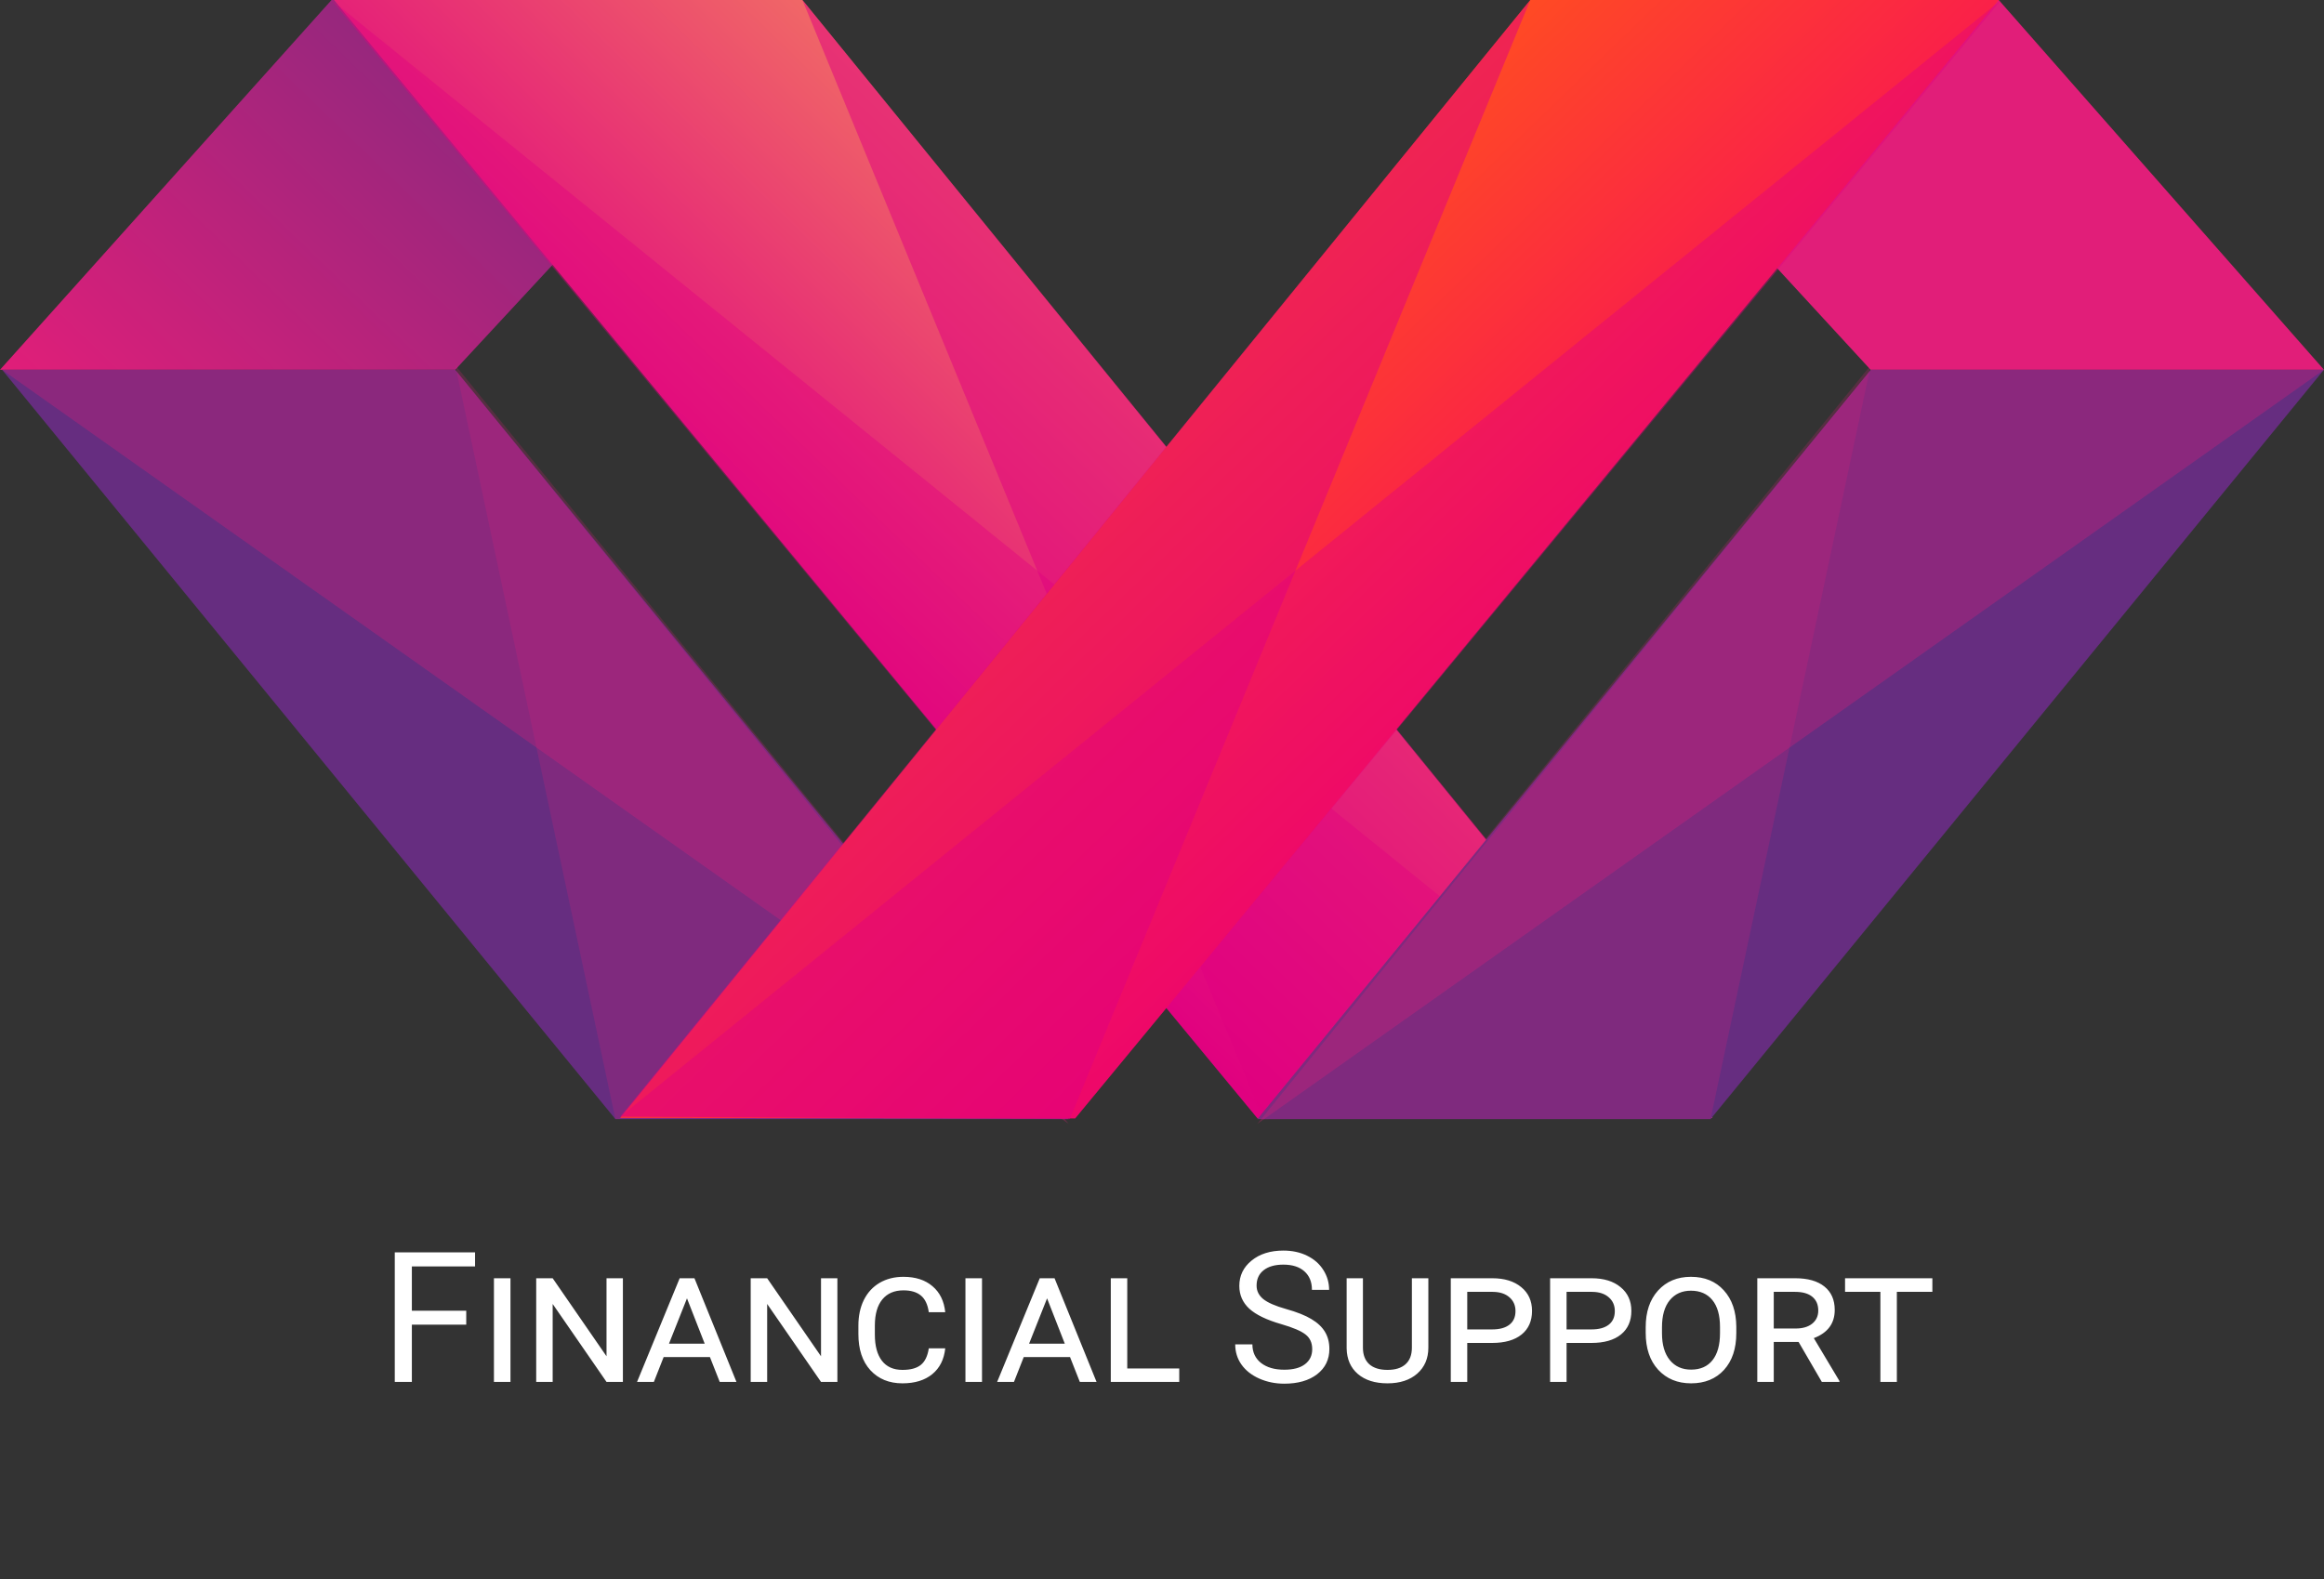
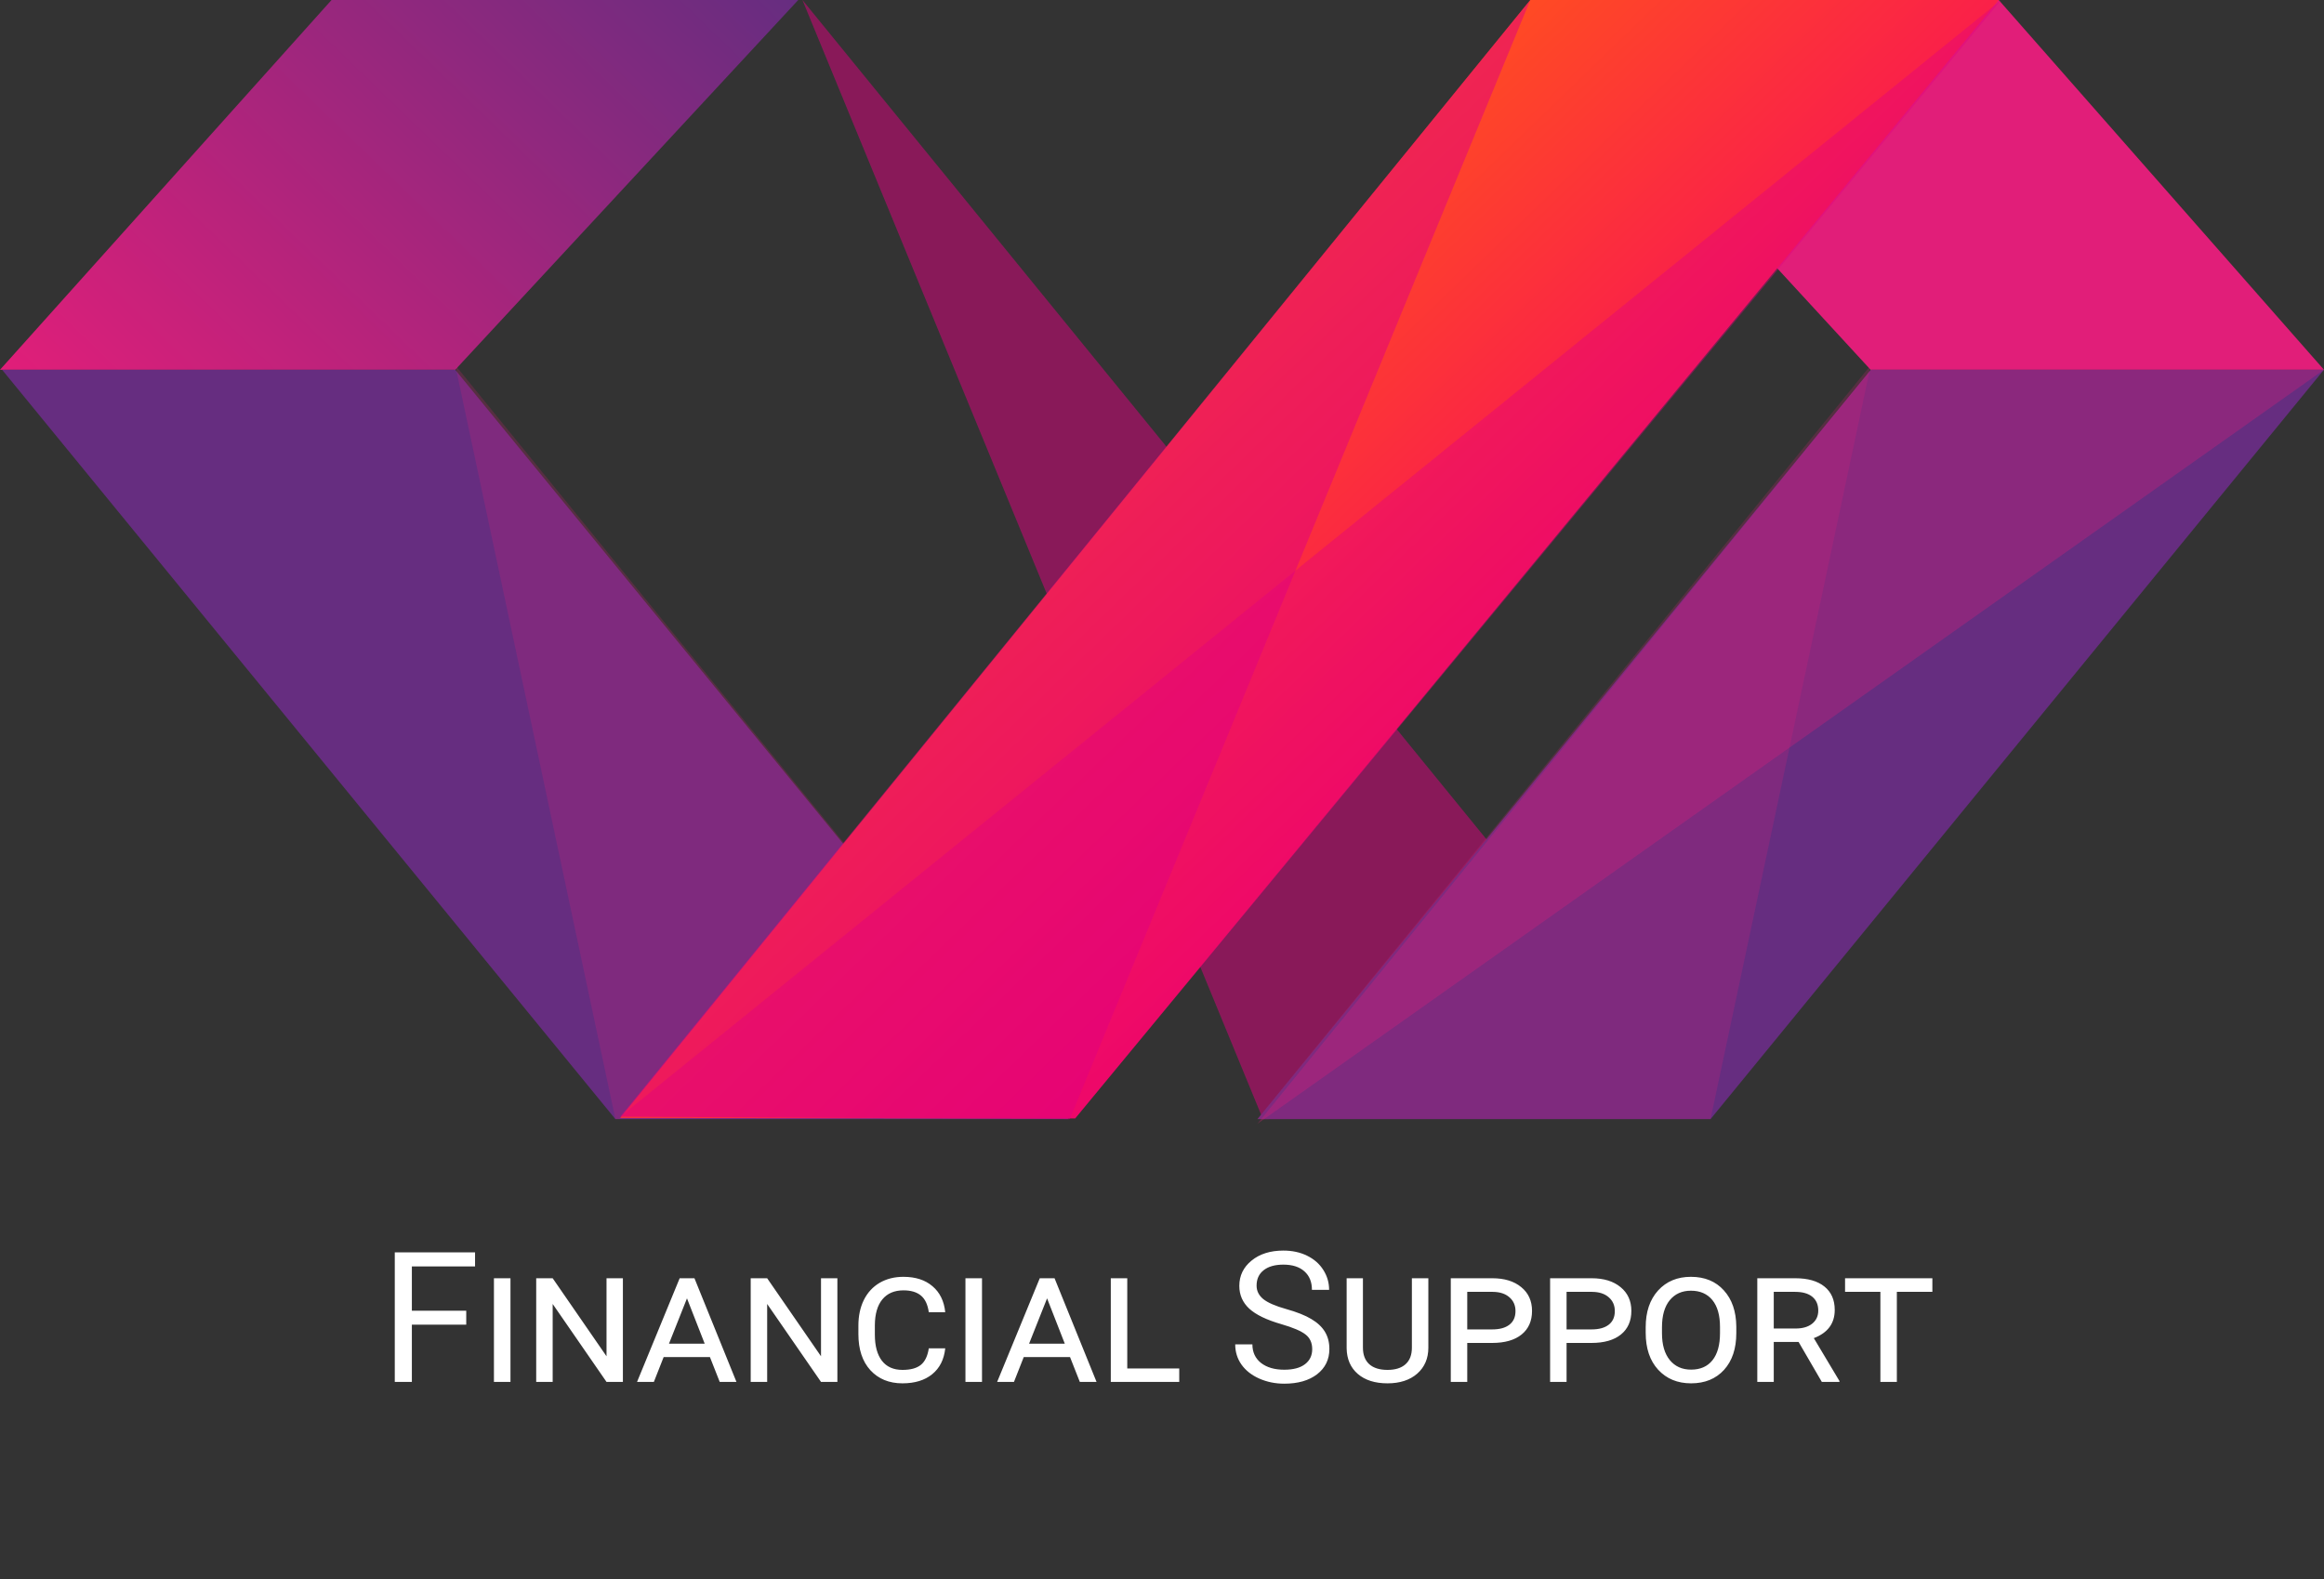
<svg xmlns="http://www.w3.org/2000/svg" width="153" height="104" viewBox="0 0 153 104" fill="none">
  <rect x="0" y="0" width="153" height="104" fill="#333333" stroke="none" />
  <path d="M0 24.35L21.827 0H52.552L29.97 24.35H0Z" fill="url(#paint0_linear)" />
  <path d="M153 24.35L131.588 0H100.746L123.152 24.35H153Z" fill="url(#paint1_linear)" />
  <path d="M29.969 24.35L70.349 73.693H40.513L0.139 24.35H29.969Z" fill="url(#paint2_linear)" />
-   <path style="mix-blend-mode:multiply" opacity="0.3" d="M0.139 24.35L70.349 74L29.969 24.35H0.139Z" fill="url(#paint3_linear)" />
  <path style="mix-blend-mode:multiply" opacity="0.2" d="M40.514 73.693L29.97 24.044L70.35 73.693H40.514Z" fill="url(#paint4_linear)" />
-   <path d="M52.827 0L112.742 73.617L82.79 73.646L21.985 0H52.827Z" fill="url(#paint5_linear)" />
-   <path style="mix-blend-mode:multiply" opacity="0.4" d="M21.827 0L112.742 73.534L82.79 73.646L21.827 0Z" fill="url(#paint6_linear)" />
+   <path style="mix-blend-mode:multiply" opacity="0.4" d="M21.827 0L112.742 73.534L21.827 0Z" fill="url(#paint6_linear)" />
  <path style="mix-blend-mode:screen" opacity="0.5" d="M52.827 0L83.144 73.693L112.742 73.534L52.827 0Z" fill="url(#paint7_linear)" />
  <path d="M100.746 0L40.831 73.617L70.783 73.646L131.588 0H100.746Z" fill="url(#paint8_linear)" />
  <path style="mix-blend-mode:multiply" opacity="0.4" d="M131.74 0L40.831 73.534L70.783 73.646L131.74 0Z" fill="url(#paint9_linear)" />
  <path style="mix-blend-mode:screen" opacity="0.5" d="M100.746 0L70.429 73.693L40.831 73.534L100.746 0Z" fill="url(#paint10_linear)" />
  <path d="M123.164 24.35L82.784 73.693H112.614L152.994 24.35H123.164Z" fill="url(#paint11_linear)" />
  <path style="mix-blend-mode:multiply" opacity="0.3" d="M152.994 24.35L82.784 74L123.164 24.35H152.994Z" fill="url(#paint12_linear)" />
  <path style="mix-blend-mode:multiply" opacity="0.2" d="M112.614 73.693L123.164 24.044L82.784 73.693H112.614Z" fill="url(#paint13_linear)" />
  <path d="M30.695 87.232H27.115V91H25.99V82.469H31.275V83.394H27.115V86.312H30.695V87.232ZM33.607 91H32.518V84.174H33.607V91ZM41.008 91H39.93L36.385 85.867V91H35.301V84.174H36.385L39.93 89.312V84.174H41.008V91ZM46.738 89.365H43.691L43.047 91H41.94L44.746 84.174H45.719L48.484 91H47.383L46.738 89.365ZM44.043 88.481H46.393L45.227 85.498L44.043 88.481ZM55.129 91H54.051L50.506 85.867V91H49.422V84.174H50.506L54.051 89.312V84.174H55.129V91ZM62.23 88.791C62.152 89.522 61.867 90.088 61.375 90.49C60.883 90.893 60.228 91.094 59.412 91.094C58.537 91.094 57.834 90.807 57.303 90.232C56.775 89.654 56.512 88.859 56.512 87.848V87.297C56.512 86.656 56.631 86.094 56.869 85.609C57.111 85.121 57.457 84.744 57.906 84.478C58.359 84.213 58.883 84.08 59.477 84.08C60.273 84.08 60.912 84.287 61.393 84.701C61.877 85.111 62.156 85.682 62.23 86.412H61.147C61.076 85.904 60.902 85.537 60.625 85.311C60.352 85.084 59.969 84.971 59.477 84.971C58.879 84.971 58.416 85.17 58.088 85.568C57.764 85.963 57.6 86.529 57.596 87.268V87.889C57.596 88.627 57.75 89.199 58.059 89.606C58.371 90.008 58.822 90.209 59.412 90.209C59.94 90.209 60.34 90.102 60.613 89.887C60.891 89.668 61.068 89.303 61.147 88.791H62.23ZM64.65 91H63.56V84.174H64.65V91ZM70.445 89.365H67.398L66.754 91H65.647L68.453 84.174H69.426L72.191 91H71.09L70.445 89.365ZM67.75 88.481H70.1L68.934 85.498L67.75 88.481ZM74.213 90.115H77.635V91H73.129V84.174H74.213V90.115ZM84.356 87.197C83.391 86.92 82.688 86.58 82.246 86.178C81.809 85.772 81.59 85.272 81.59 84.678C81.59 84.006 81.857 83.451 82.393 83.014C82.932 82.572 83.631 82.352 84.49 82.352C85.076 82.352 85.598 82.465 86.055 82.691C86.516 82.918 86.871 83.231 87.121 83.629C87.375 84.027 87.502 84.463 87.502 84.936H86.371C86.371 84.42 86.207 84.016 85.879 83.723C85.551 83.426 85.088 83.277 84.49 83.277C83.936 83.277 83.502 83.4 83.189 83.647C82.881 83.889 82.727 84.227 82.727 84.66C82.727 85.008 82.873 85.303 83.166 85.545C83.463 85.783 83.965 86.002 84.672 86.201C85.383 86.4 85.938 86.621 86.336 86.863C86.738 87.102 87.035 87.381 87.227 87.701C87.422 88.022 87.519 88.398 87.519 88.832C87.519 89.523 87.25 90.078 86.711 90.496C86.172 90.91 85.451 91.117 84.549 91.117C83.963 91.117 83.416 91.006 82.908 90.783C82.4 90.557 82.008 90.248 81.731 89.857C81.457 89.467 81.32 89.023 81.32 88.527H82.451C82.451 89.043 82.641 89.451 83.019 89.752C83.402 90.049 83.912 90.197 84.549 90.197C85.143 90.197 85.598 90.076 85.914 89.834C86.231 89.592 86.389 89.262 86.389 88.844C86.389 88.426 86.242 88.103 85.949 87.877C85.656 87.647 85.125 87.42 84.356 87.197ZM94.035 84.174V88.744C94.035 89.455 93.791 90.025 93.303 90.455C92.814 90.881 92.162 91.094 91.346 91.094C90.525 91.094 89.875 90.889 89.394 90.478C88.914 90.064 88.668 89.502 88.656 88.791V84.174H89.728V88.744C89.728 89.217 89.867 89.58 90.144 89.834C90.426 90.084 90.826 90.209 91.346 90.209C91.857 90.209 92.252 90.086 92.529 89.84C92.811 89.59 92.951 89.225 92.951 88.744V84.174H94.035ZM96.596 88.434V91H95.512V84.174H98.248C99.045 84.174 99.68 84.369 100.152 84.76C100.625 85.147 100.861 85.668 100.861 86.324C100.861 86.988 100.633 87.506 100.176 87.877C99.719 88.248 99.072 88.434 98.236 88.434H96.596ZM96.596 87.543H98.248C98.732 87.543 99.107 87.439 99.373 87.232C99.639 87.025 99.772 86.727 99.772 86.336C99.772 85.961 99.639 85.658 99.373 85.428C99.107 85.193 98.742 85.074 98.277 85.07H96.596V87.543ZM103.135 88.434V91H102.051V84.174H104.787C105.584 84.174 106.219 84.369 106.691 84.76C107.164 85.147 107.4 85.668 107.4 86.324C107.4 86.988 107.172 87.506 106.715 87.877C106.258 88.248 105.611 88.434 104.775 88.434H103.135ZM103.135 87.543H104.787C105.271 87.543 105.646 87.439 105.912 87.232C106.178 87.025 106.311 86.727 106.311 86.336C106.311 85.961 106.178 85.658 105.912 85.428C105.646 85.193 105.281 85.074 104.816 85.07H103.135V87.543ZM114.309 87.789C114.309 88.809 114.039 89.615 113.5 90.209C112.961 90.799 112.238 91.094 111.332 91.094C110.438 91.094 109.715 90.795 109.164 90.197C108.617 89.6 108.344 88.787 108.344 87.76V87.397C108.344 86.389 108.615 85.584 109.158 84.982C109.705 84.381 110.426 84.08 111.32 84.08C112.23 84.08 112.953 84.377 113.488 84.971C114.027 85.564 114.301 86.359 114.309 87.356V87.789ZM113.236 87.385C113.236 86.611 113.068 86.019 112.732 85.609C112.396 85.199 111.926 84.994 111.32 84.994C110.734 84.994 110.27 85.203 109.926 85.621C109.586 86.039 109.416 86.633 109.416 87.402V87.789C109.416 88.551 109.588 89.143 109.932 89.564C110.275 89.982 110.742 90.191 111.332 90.191C111.941 90.191 112.41 89.986 112.738 89.576C113.07 89.162 113.236 88.566 113.236 87.789V87.385ZM118.41 88.369H116.775V91H115.691V84.174H118.188C119.02 84.174 119.66 84.356 120.109 84.719C120.562 85.082 120.789 85.596 120.789 86.26C120.789 87.15 120.33 87.769 119.412 88.117L121.1 90.941V91H119.939L118.41 88.369ZM116.775 87.484H118.217C118.674 87.484 119.035 87.379 119.301 87.168C119.57 86.953 119.705 86.664 119.705 86.301C119.705 85.91 119.574 85.607 119.312 85.393C119.051 85.178 118.674 85.07 118.182 85.07H116.775V87.484ZM127.217 85.07H124.879V91H123.795V85.07H121.469V84.174H127.217V85.07Z" fill="white" />
  <defs>
    <linearGradient id="paint0_linear" x1="6.656" y1="30.79" x2="44.237" y2="-8.045" gradientUnits="userSpaceOnUse">
      <stop stop-color="#E11E79" />
      <stop offset="1" stop-color="#662D80" />
    </linearGradient>
    <linearGradient id="paint1_linear" x1="-19022.8" y1="4621.42" x2="-20207" y2="2080.28" gradientUnits="userSpaceOnUse">
      <stop stop-color="#E11E79" />
      <stop offset="1" stop-color="#662D80" />
    </linearGradient>
    <linearGradient id="paint2_linear" x1="37331.1" y1="-8231.66" x2="32715" y2="-14799.9" gradientUnits="userSpaceOnUse">
      <stop stop-color="#E11E79" />
      <stop offset="1" stop-color="#662D80" />
    </linearGradient>
    <linearGradient id="paint3_linear" x1="32817.5" y1="11092.4" x2="40905" y2="11092.4" gradientUnits="userSpaceOnUse">
      <stop stop-color="#E11E79" />
      <stop offset="1" stop-color="#662D80" />
    </linearGradient>
    <linearGradient id="paint4_linear" x1="20759" y1="11066.3" x2="23433.8" y2="11066.3" gradientUnits="userSpaceOnUse">
      <stop stop-color="#E11E79" />
      <stop offset="1" stop-color="#662D80" />
    </linearGradient>
    <linearGradient id="paint5_linear" x1="56.039" y1="47.769" x2="78.354" y2="24.705" gradientUnits="userSpaceOnUse">
      <stop stop-color="#E00080" />
      <stop offset="1" stop-color="#F06767" />
    </linearGradient>
    <linearGradient id="paint6_linear" x1="3278.4" y1="4598.47" x2="16838.4" y2="4598.47" gradientUnits="userSpaceOnUse">
      <stop stop-color="#E00080" />
      <stop offset="1" stop-color="#F06767" />
    </linearGradient>
    <linearGradient id="paint7_linear" x1="5245.67" y1="4604.36" x2="11135.3" y2="4604.36" gradientUnits="userSpaceOnUse">
      <stop stop-color="#E00080" />
      <stop offset="1" stop-color="#F06767" />
    </linearGradient>
    <linearGradient id="paint8_linear" x1="97.528" y1="47.769" x2="75.219" y2="24.705" gradientUnits="userSpaceOnUse">
      <stop stop-color="#F70C5B" />
      <stop offset="1" stop-color="#FF4A24" />
    </linearGradient>
    <linearGradient id="paint9_linear" x1="-6289.64" y1="14915.5" x2="-19849.6" y2="14915.5" gradientUnits="userSpaceOnUse">
      <stop stop-color="#E00080" />
      <stop offset="1" stop-color="#F06767" />
    </linearGradient>
    <linearGradient id="paint10_linear" x1="-7146.9" y1="14927.3" x2="-13036.6" y2="14927.3" gradientUnits="userSpaceOnUse">
      <stop stop-color="#E00080" />
      <stop offset="1" stop-color="#F06767" />
    </linearGradient>
    <linearGradient id="paint11_linear" x1="-27229.8" y1="-8231.65" x2="-22613.7" y2="-14799.9" gradientUnits="userSpaceOnUse">
      <stop stop-color="#E11E79" />
      <stop offset="1" stop-color="#662D80" />
    </linearGradient>
    <linearGradient id="paint12_linear" x1="-22715.5" y1="11092.4" x2="-30803.7" y2="11092.4" gradientUnits="userSpaceOnUse">
      <stop stop-color="#E11E79" />
      <stop offset="1" stop-color="#662D80" />
    </linearGradient>
    <linearGradient id="paint13_linear" x1="-14926.5" y1="11066.3" x2="-17601.7" y2="11066.3" gradientUnits="userSpaceOnUse">
      <stop stop-color="#E11E79" />
      <stop offset="1" stop-color="#662D80" />
    </linearGradient>
  </defs>
</svg>